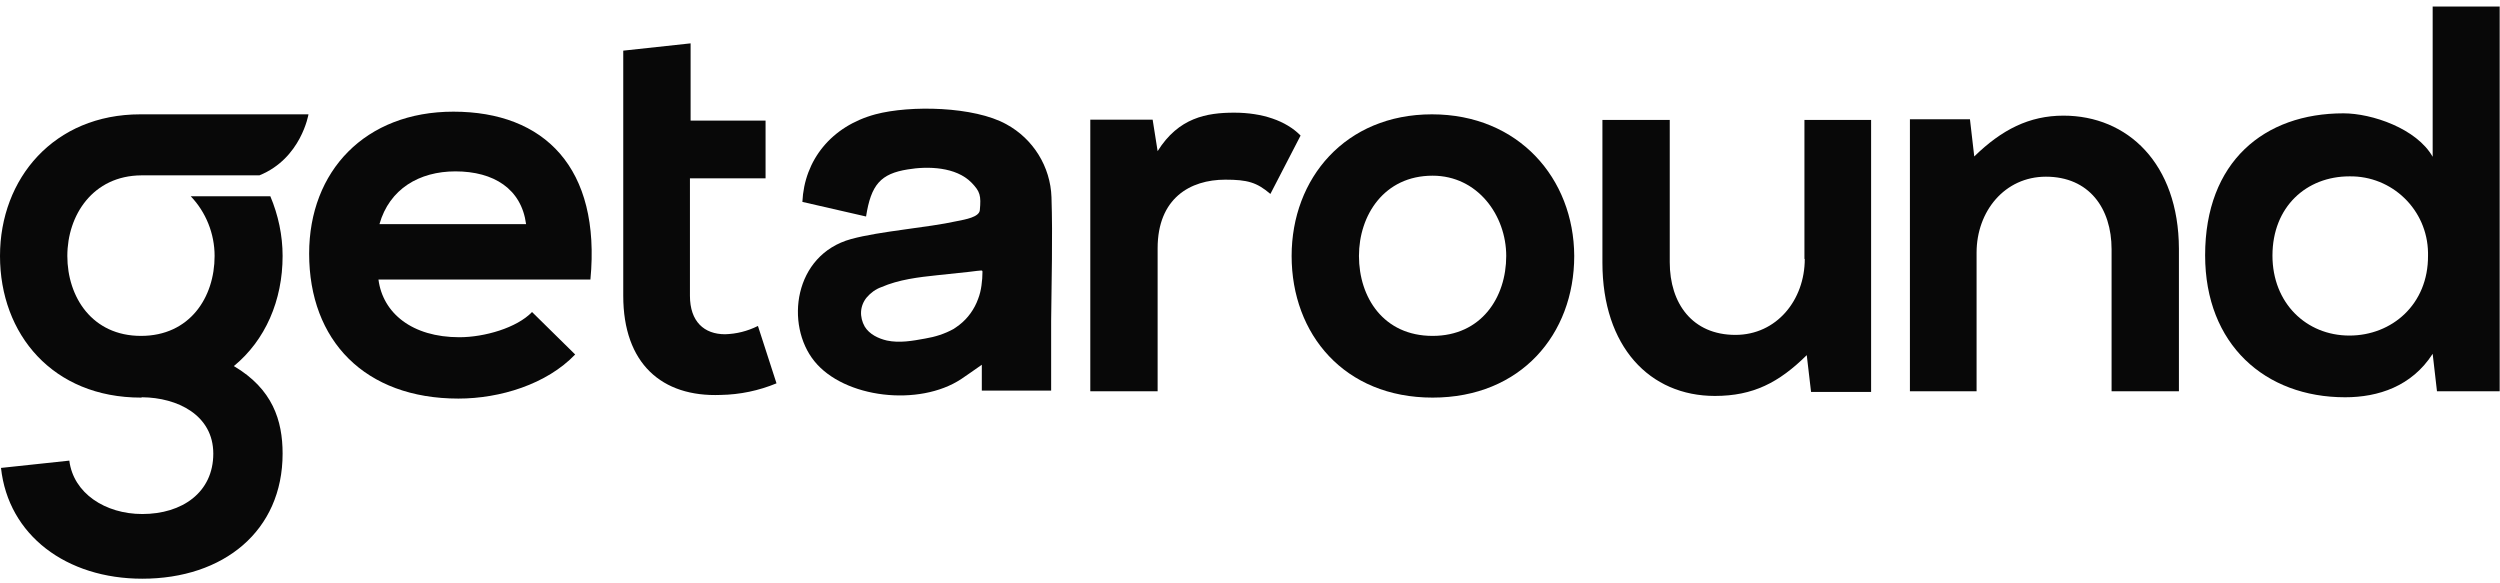
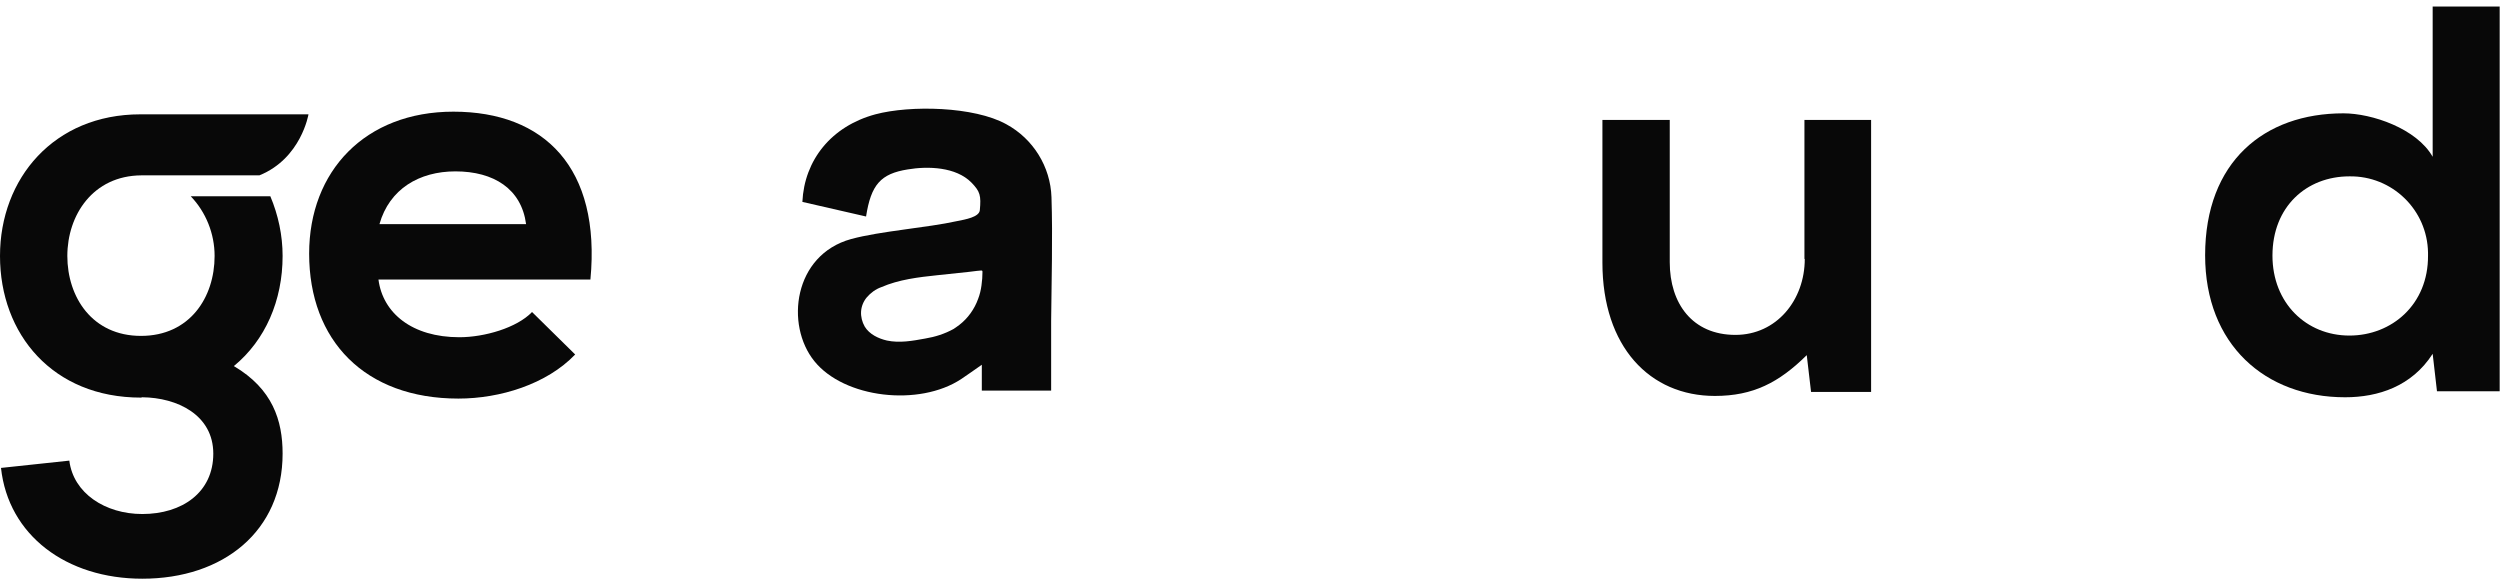
<svg xmlns="http://www.w3.org/2000/svg" width="120" height="28" viewBox="0 0 120 28" fill="none">
  <g clip-path="url(#clip0_23_1686)">
    <g clip-path="url(#clip1_23_1686)">
      <path d="M21.765 5.36C17.53 5.36 14.839 8.21 14.839 12.175C14.839 16.346 17.514 19.132 22.003 19.132C23.994 19.132 26.239 18.448 27.608 17.015L25.538 14.977C24.806 15.741 23.245 16.187 22.051 16.187C19.774 16.187 18.373 15.025 18.166 13.417H28.34C28.85 8.051 26.127 5.36 21.765 5.36ZM18.214 10.758C18.692 9.07 20.125 8.226 21.86 8.226C23.707 8.226 25.029 9.07 25.252 10.758H18.214Z" fill="#080808" />
-       <path d="M34.804 16.044C33.801 16.044 33.117 15.439 33.117 14.197V8.561H36.747V5.79H33.149V2.081L29.916 2.431V5.79V8.561V14.197C29.916 17.445 31.763 19.069 34.597 18.957C35.521 18.941 36.428 18.75 37.272 18.4L36.381 15.646C35.871 15.9 35.346 16.028 34.804 16.044Z" fill="#080808" />
-       <path d="M59.244 5.408C57.922 5.408 56.569 5.647 55.566 7.255L55.327 5.743H52.334V18.782H55.566V11.92C55.566 9.516 57.126 8.624 58.814 8.624C59.88 8.624 60.326 8.752 60.979 9.309L62.428 6.507C61.727 5.79 60.581 5.408 59.244 5.408Z" fill="#080808" />
-       <path d="M68.733 5.488C64.577 5.488 61.998 8.561 61.998 12.286C61.998 16.044 64.53 19.085 68.765 19.085C73 19.085 75.563 16.044 75.563 12.286C75.547 8.561 72.888 5.488 68.733 5.488ZM68.765 16.123C66.408 16.123 65.23 14.276 65.23 12.286C65.23 10.328 66.44 8.433 68.765 8.433C70.93 8.433 72.299 10.344 72.299 12.286C72.299 14.276 71.105 16.123 68.765 16.123Z" fill="#080808" />
      <path d="M86.629 12.429C86.629 14.404 85.275 16.075 83.301 16.075C81.231 16.075 80.148 14.563 80.148 12.589V5.758H76.916V12.604C76.916 16.649 79.193 19.005 82.314 19.005C84.145 19.005 85.387 18.368 86.724 17.047L86.931 18.814H89.813V5.758H86.613V12.429H86.629Z" fill="#080808" />
-       <path d="M99.047 5.551C97.407 5.551 96.086 6.22 94.764 7.51L94.558 5.726H91.676V18.782H94.876V12.127C94.876 10.137 96.229 8.481 98.204 8.481C100.273 8.481 101.356 9.993 101.356 11.968V18.782H104.588V11.936C104.572 7.844 102.12 5.551 99.047 5.551Z" fill="#080808" />
      <path d="M116.768 0.313V7.526C116.004 6.172 113.854 5.44 112.485 5.44C108.68 5.44 105.846 7.764 105.846 12.254C105.846 16.537 108.727 19.069 112.565 19.069C114.157 19.069 115.765 18.543 116.768 16.983L116.975 18.782H119.984V0.313H116.768ZM112.772 16.107C110.702 16.107 109.078 14.547 109.078 12.27C109.078 9.914 110.718 8.465 112.772 8.465C114.825 8.433 116.513 10.073 116.545 12.127C116.545 12.175 116.545 12.223 116.545 12.27C116.561 14.611 114.809 16.107 112.772 16.107Z" fill="#080808" />
      <path d="M48.306 5.965C46.761 5.106 43.688 5.042 42.017 5.488C39.899 6.061 38.609 7.685 38.514 9.691L41.571 10.392C41.81 8.863 42.271 8.338 43.577 8.131C44.532 7.971 45.886 8.003 46.634 8.768C47.048 9.197 47.096 9.388 47.032 10.089C47 10.423 46.331 10.535 45.933 10.614C44.5 10.933 42.255 11.092 40.854 11.474C38.084 12.238 37.686 15.598 39.087 17.333C40.52 19.116 44.118 19.53 46.14 18.193C46.443 17.986 46.745 17.779 47.127 17.508V18.75H50.455C50.455 17.636 50.455 16.489 50.455 15.407C50.471 13.432 50.535 11.442 50.471 9.468C50.423 8.003 49.595 6.666 48.306 5.965ZM45.774 15.789C45.344 16.028 44.883 16.171 44.405 16.251C43.8 16.362 43.179 16.474 42.574 16.346C42.16 16.251 41.73 16.044 41.507 15.677C41.38 15.454 41.316 15.2 41.332 14.945C41.348 14.706 41.444 14.467 41.603 14.276C41.794 14.053 42.033 13.878 42.303 13.783C43.147 13.417 44.086 13.305 44.994 13.21L46.507 13.05L46.889 13.003L47.064 12.987C47.127 12.987 47.143 12.971 47.159 13.034C47.159 13.257 47.143 13.48 47.111 13.703C47.08 13.926 47.032 14.133 46.952 14.34C46.777 14.834 46.459 15.279 46.045 15.598C45.933 15.677 45.854 15.741 45.774 15.789Z" fill="#080808" />
      <path d="M6.767 19.085C2.532 19.085 0 16.044 0 12.286C0 8.561 2.595 5.488 6.735 5.488H14.807C14.807 5.488 14.457 7.605 12.451 8.417H6.783C4.458 8.433 3.232 10.328 3.232 12.286C3.232 14.261 4.426 16.123 6.767 16.123C9.107 16.123 10.301 14.276 10.301 12.286C10.301 11.22 9.887 10.185 9.155 9.42H12.976C13.358 10.328 13.565 11.299 13.565 12.286C13.565 14.42 12.737 16.33 11.225 17.572C13.087 18.671 13.565 20.183 13.565 21.775C13.565 25.485 10.731 27.778 6.83 27.778C3.184 27.778 0.398 25.692 0.048 22.46L3.328 22.11C3.519 23.67 5.047 24.673 6.83 24.673C8.741 24.673 10.238 23.638 10.238 21.775C10.238 19.913 8.502 19.085 6.83 19.069L6.767 19.085Z" fill="#080808" />
    </g>
  </g>
  <defs>
    <clipPath id="clip0_23_1686">
      <rect width="120" height="27.465" fill="white" transform="translate(0 0.313)" />
    </clipPath>
    <clipPath id="clip1_23_1686">
      <rect width="120" height="27.465" fill="white" transform="translate(0 0.313)" />
    </clipPath>
  </defs>
</svg>